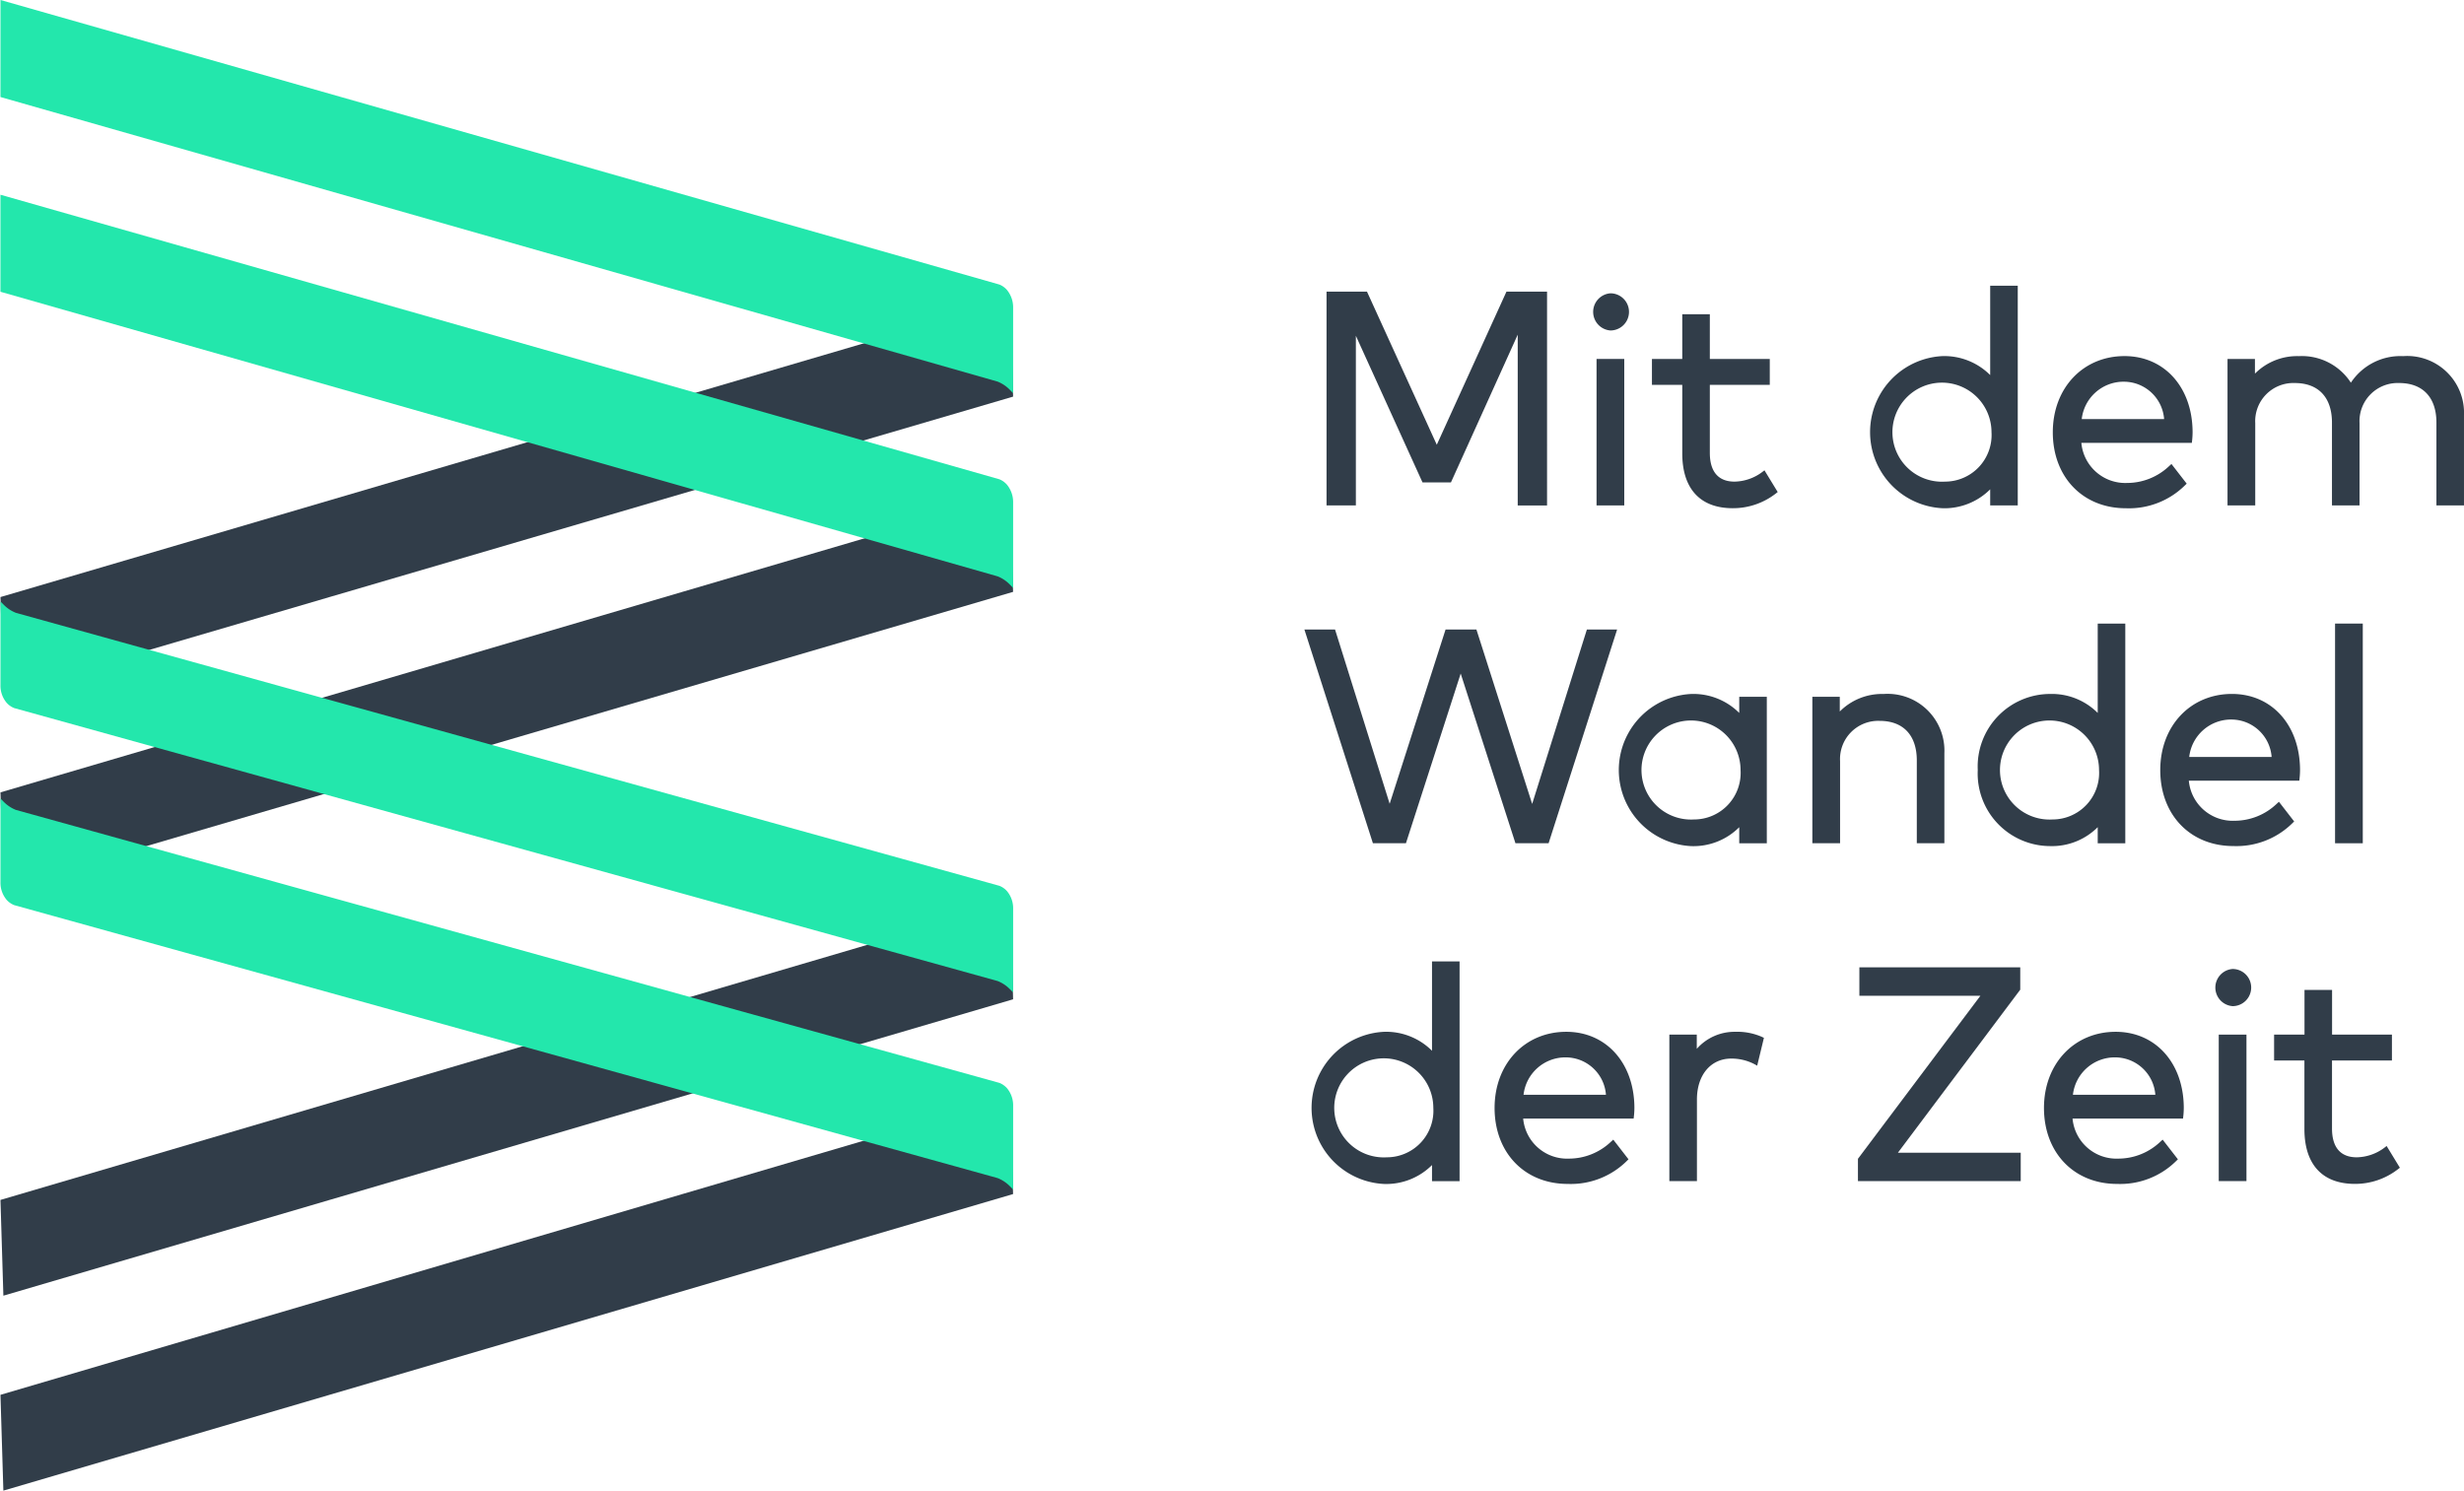
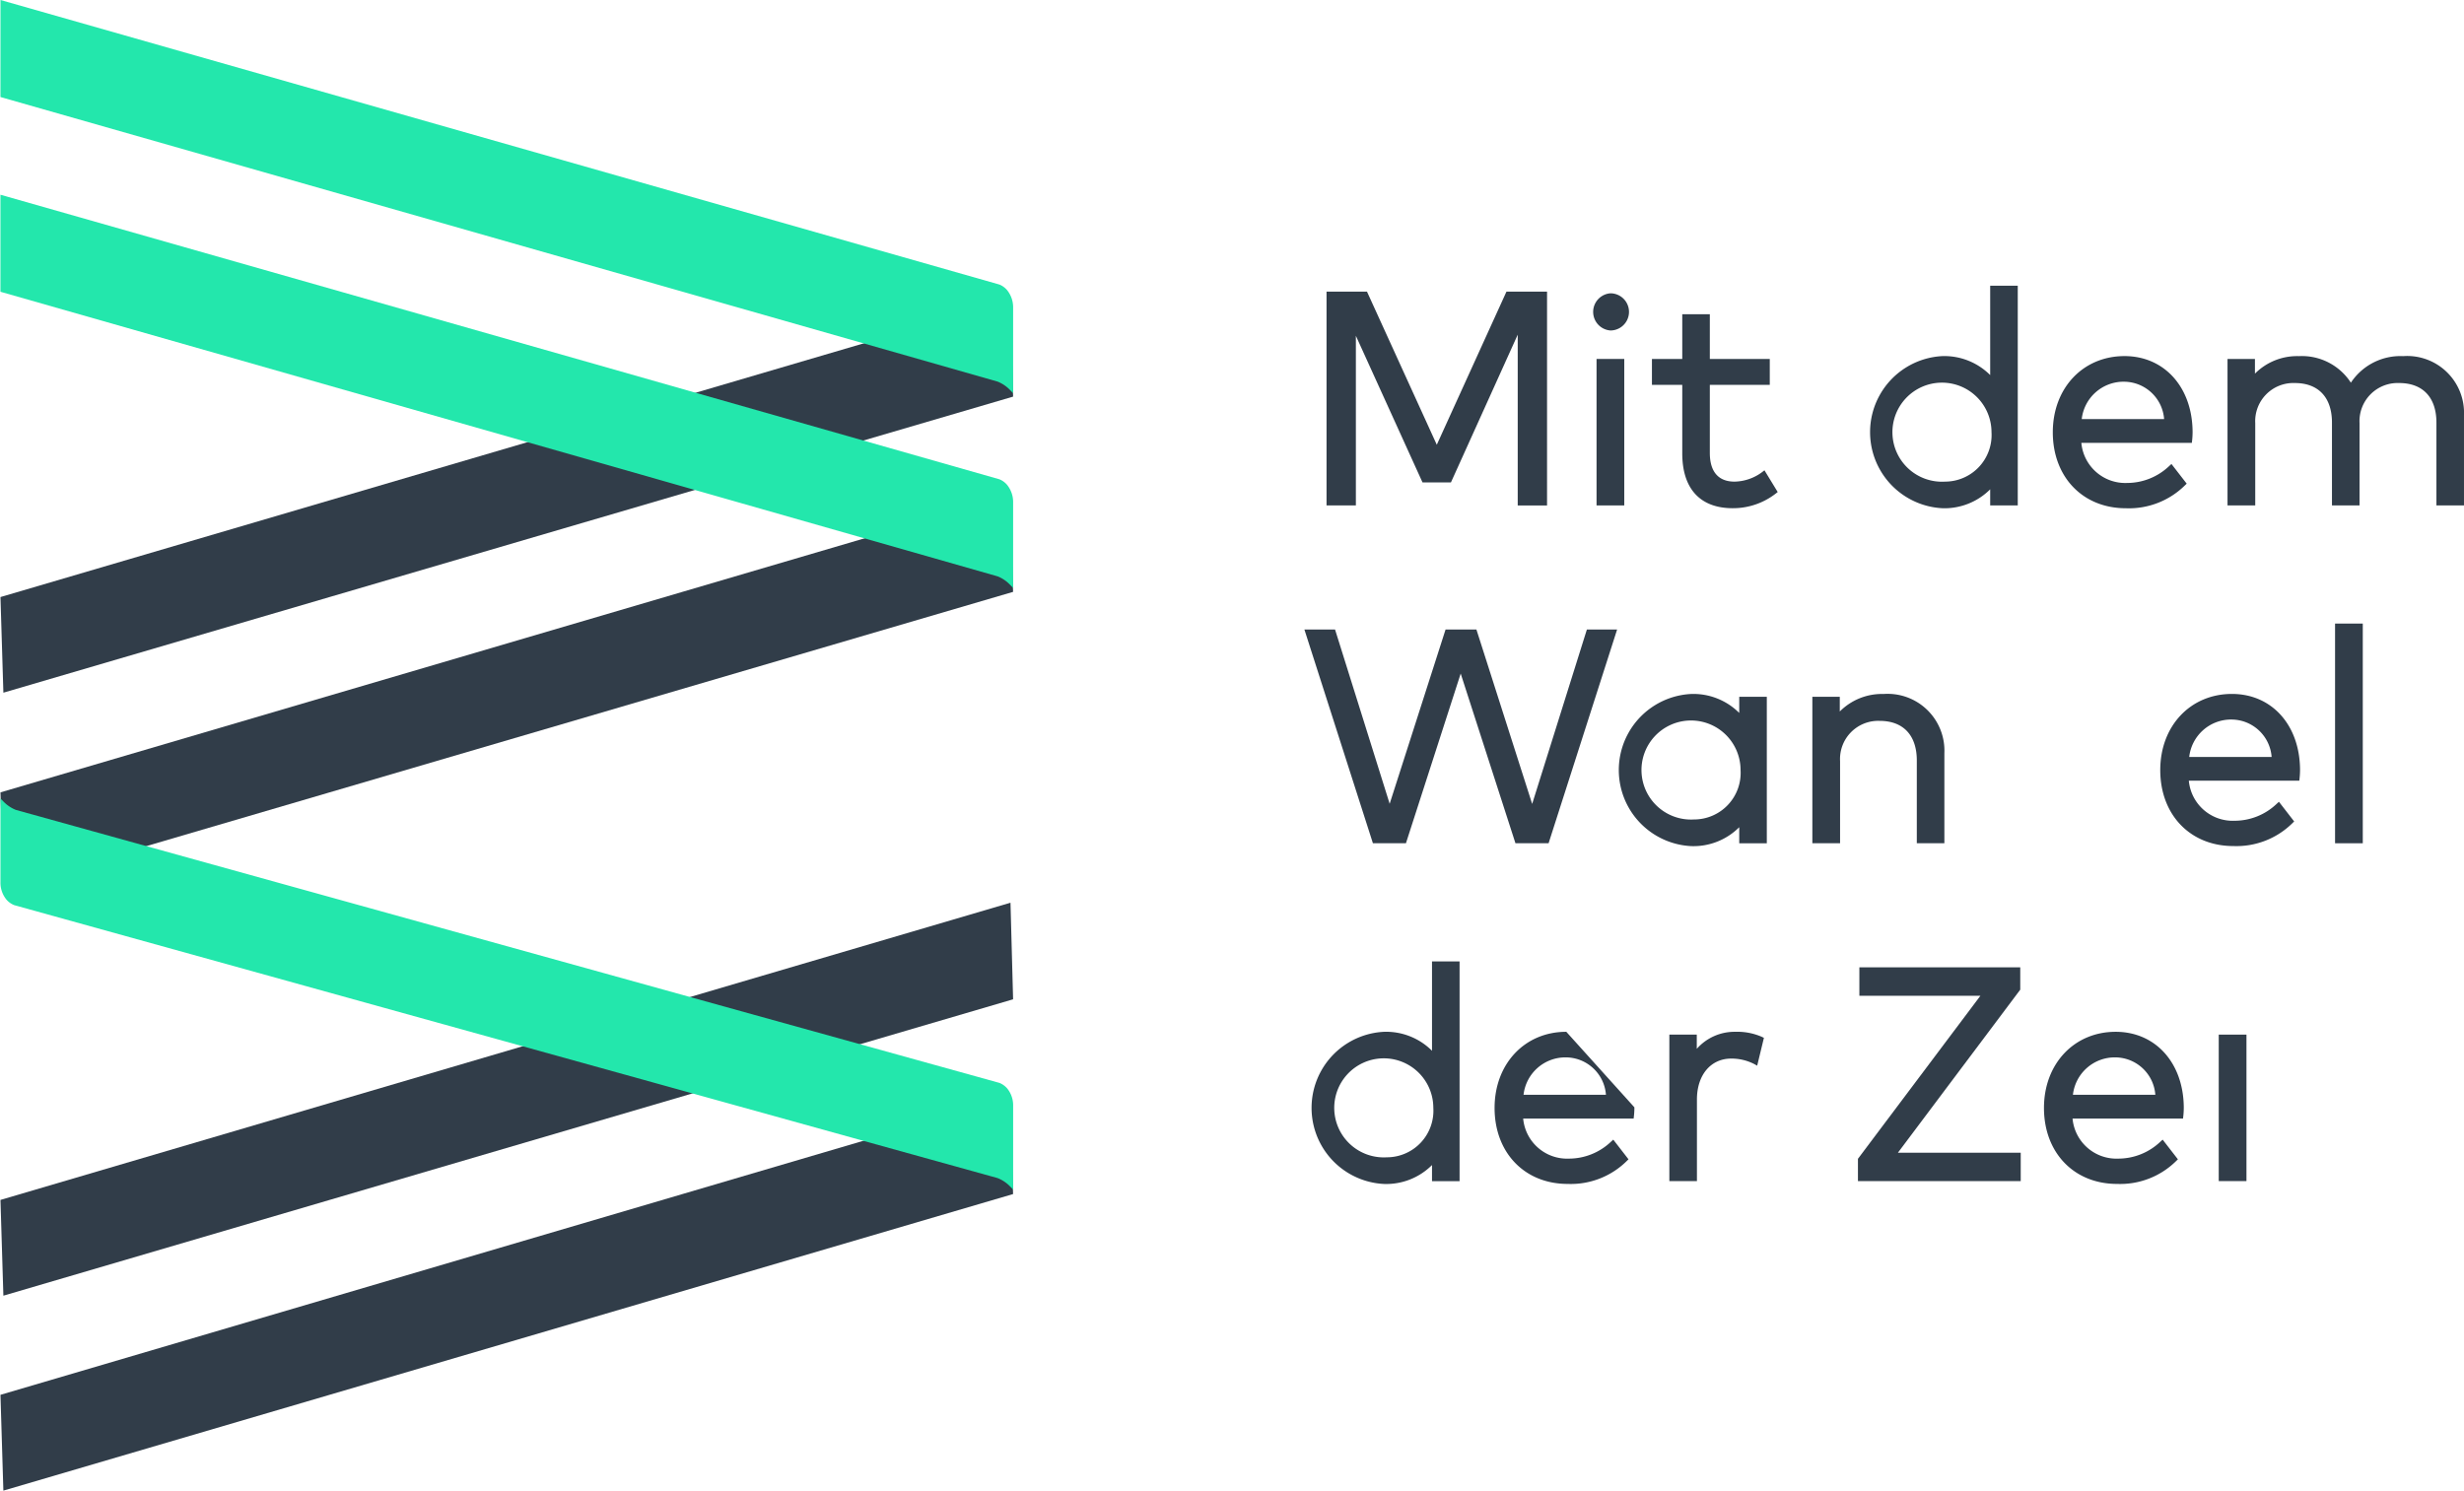
<svg xmlns="http://www.w3.org/2000/svg" width="238" height="144" viewBox="0 0 238 144">
  <defs>
    <style>
            .cls-1{fill:#313d49}.cls-2{fill:#23e7ac}
        </style>
  </defs>
  <g id="Logo" transform="translate(-358.613 -65)">
    <g id="Gruppe_3" transform="translate(358.657 93.997)">
      <path id="Pfad_41" d="M251.84 221.637l-97.529 28.614-.281-9.244 97.5-28.671z" class="cls-1" transform="translate(-154.029 -193.457)" />
      <path id="Pfad_42" d="M251.842 187.734l-97.529 28.6-.282-9.239 97.559-28.676z" class="cls-1" transform="translate(-154.03 -178.415)" />
    </g>
    <g id="Gruppe_4" transform="translate(358.657 152.206)">
      <path id="Pfad_43" d="M251.84 325.036l-97.529 28.65-.281-9.255 97.5-28.707z" class="cls-1" transform="translate(-154.029 -296.891)" />
      <path id="Pfad_44" d="M251.842 291.218l-97.529 28.632-.282-9.251 97.559-28.712z" class="cls-1" transform="translate(-154.03 -281.887)" />
    </g>
    <g id="Gruppe_5" transform="translate(358.656 65)">
      <path id="Pfad_45" d="M154.028 136.242l96.316 27.492a3.406 3.406 0 0 1 1.2.811l.3.306v-8.226a2.654 2.654 0 0 0-.582-1.729 1.927 1.927 0 0 0-.746-.539l-96.484-27.488z" class="cls-2" transform="translate(-154.028 -126.869)" />
      <path id="Pfad_46" d="M154.028 170.043l96.316 27.493a3.392 3.392 0 0 1 1.2.811l.3.306v-8.226a2.656 2.656 0 0 0-.582-1.729 1.927 1.927 0 0 0-.746-.539l-96.488-27.489z" class="cls-2" transform="translate(-154.028 -141.858)" />
    </g>
    <g id="Gruppe_6" transform="translate(358.657 123.111)">
-       <path id="Pfad_47" d="M250.346 266.829a3.412 3.412 0 0 1 1.2.8l.3.3v-8.069a2.572 2.572 0 0 0-.581-1.7 1.931 1.931 0 0 0-.746-.529l-94.988-26.368a3.4 3.4 0 0 1-1.2-.8l-.3-.3v8.069a2.572 2.572 0 0 0 .582 1.7 1.929 1.929 0 0 0 .746.529z" class="cls-2" transform="translate(-154.03 -230.168)" />
      <path id="Pfad_48" d="M250.346 301.036a3.422 3.422 0 0 1 1.2.8l.3.3v-8.068a2.572 2.572 0 0 0-.581-1.7 1.932 1.932 0 0 0-.746-.529l-94.988-26.368a3.417 3.417 0 0 1-1.2-.8l-.3-.3v8.068a2.572 2.572 0 0 0 .582 1.7 1.934 1.934 0 0 0 .746.529z" class="cls-2" transform="translate(-154.03 -245.338)" />
    </g>
    <g id="Gruppe_7" transform="translate(484.603 92.603)">
      <path id="Pfad_50" d="M384.478 181.063l6.436 14.163h2.747l6.45-14.272v16.5h2.833V176.8h-3.922l-6.728 14.789-6.741-14.789h-3.908v20.65h2.833z" class="cls-1" transform="translate(-379.503 -176.227)" />
      <path id="Rechteck_670" d="M0 0H2.677V14.15H0z" class="cls-1" transform="translate(28.222 7.073)" />
      <path id="Pfad_51" d="M429.507 180.674a1.795 1.795 0 0 0 0-3.59 1.8 1.8 0 0 0 0 3.59z" class="cls-1" transform="translate(-399.946 -176.352)" />
      <path id="Pfad_52" d="M448.745 195.981a4.586 4.586 0 0 1-2.652.907c-1.559 0-2.383-.96-2.383-2.774v-6.577h5.79v-2.5h-5.79v-4.319h-2.663v4.319h-2.929v2.5h2.929v6.619c0 3.42 1.731 5.3 4.876 5.3a6.724 6.724 0 0 0 4.144-1.406l.2-.155-1.281-2.1z" class="cls-1" transform="translate(-404.546 -177.964)" />
      <path id="Pfad_53" d="M482.973 197.264a6.246 6.246 0 0 0 4.618-1.828v1.556h2.663v-21.223h-2.663v8.631a6.265 6.265 0 0 0-4.618-1.833 7.357 7.357 0 0 0 0 14.695zm.254-2.571a4.785 4.785 0 1 1 4.491-4.784 4.5 4.5 0 0 1-4.49 4.784z" class="cls-1" transform="translate(-421.347 -175.769)" />
      <path id="Pfad_54" d="M514.739 202.684a7.681 7.681 0 0 0 5.7-2.2l.182-.176-1.472-1.9-.221.2a5.9 5.9 0 0 1-4.057 1.633 4.26 4.26 0 0 1-4.425-3.871h10.671l.029-.248a7.644 7.644 0 0 0 .044-.837c-.03-4.3-2.733-7.3-6.574-7.3-4.014 0-6.927 3.093-6.927 7.355-.005 4.325 2.896 7.344 7.05 7.344zm-.17-12.223a3.9 3.9 0 0 1 3.871 3.612h-7.958a4.068 4.068 0 0 1 4.087-3.613z" class="cls-1" transform="translate(-435.396 -181.188)" />
      <path id="Pfad_55" d="M554.976 187.989a5.739 5.739 0 0 0-5.046 2.565 5.637 5.637 0 0 0-5.029-2.565 5.741 5.741 0 0 0-4.237 1.691v-1.419h-2.649v14.149h2.678v-7.943a3.686 3.686 0 0 1 3.826-3.879c2.279 0 3.585 1.393 3.585 3.822v8h2.663v-7.943a3.686 3.686 0 0 1 3.826-3.879c2.287 0 3.6 1.393 3.6 3.822v8h2.663v-8.7a5.492 5.492 0 0 0-5.88-5.721z" class="cls-1" transform="translate(-448.847 -181.188)" />
      <path id="Pfad_56" d="M401.387 256.091l6.619-20.649h-2.92l-5.286 16.851-5.385-16.851h-2.979l-5.4 16.837-5.276-16.837h-2.96l6.618 20.649h3.19l5.289-16.392 5.289 16.392z" class="cls-1" transform="translate(-377.797 -202.232)" />
      <path id="Pfad_57" d="M444.037 248.463a6.268 6.268 0 0 0-4.619-1.833 7.358 7.358 0 0 0 0 14.7 6.248 6.248 0 0 0 4.619-1.828v1.555h2.663V246.9h-2.663zm-4.364 10.291a4.785 4.785 0 1 1 4.491-4.784 4.5 4.5 0 0 1-4.491 4.784z" class="cls-1" transform="translate(-402.032 -207.193)" />
      <path id="Pfad_58" d="M476.049 253.052v8h2.663v-8.7a5.486 5.486 0 0 0-5.867-5.72 5.741 5.741 0 0 0-4.236 1.692V246.9h-2.649v14.15h2.677v-7.94a3.687 3.687 0 0 1 3.826-3.88c2.279 0 3.586 1.393 3.586 3.822z" class="cls-1" transform="translate(-416.893 -207.193)" />
-       <path id="Pfad_59" d="M494.666 248.552a7.013 7.013 0 0 0 6.97 7.355 6.245 6.245 0 0 0 4.618-1.828v1.556h2.663v-21.224h-2.663v8.633a6.266 6.266 0 0 0-4.618-1.833 7.005 7.005 0 0 0-6.97 7.341zm7.225 4.783a4.785 4.785 0 1 1 4.491-4.783 4.5 4.5 0 0 1-4.491 4.783z" class="cls-1" transform="translate(-429.623 -201.774)" />
      <path id="Pfad_60" d="M539.8 254.764a7.506 7.506 0 0 0 .045-.837c-.03-4.3-2.733-7.3-6.575-7.3-4.014 0-6.927 3.093-6.927 7.355 0 4.322 2.9 7.34 7.054 7.34a7.684 7.684 0 0 0 5.7-2.2l.181-.176-1.471-1.9-.221.2a5.9 5.9 0 0 1-4.058 1.633 4.259 4.259 0 0 1-4.425-3.871h10.671zm-6.572-5.663a3.9 3.9 0 0 1 3.872 3.613h-7.959a4.069 4.069 0 0 1 4.091-3.614z" class="cls-1" transform="translate(-443.672 -207.193)" />
      <path id="Rechteck_671" d="M0 0H2.677V21.223H0z" class="cls-1" transform="translate(99.556 32.637)" />
      <path id="Pfad_61" d="M390.717 301.686a6.269 6.269 0 0 0-4.619-1.833 7.358 7.358 0 0 0 0 14.7 6.25 6.25 0 0 0 4.619-1.828v1.556h2.663v-21.228h-2.663zm-4.364 10.291a4.785 4.785 0 1 1 4.491-4.783 4.5 4.5 0 0 1-4.49 4.783z" class="cls-1" transform="translate(-378.388 -227.779)" />
-       <path id="Pfad_62" d="M417.737 305.271c-4.014 0-6.928 3.093-6.928 7.355 0 4.322 2.9 7.34 7.055 7.34a7.683 7.683 0 0 0 5.7-2.2l.181-.177-1.471-1.9-.221.2a5.9 5.9 0 0 1-4.058 1.633 4.26 4.26 0 0 1-4.425-3.871h10.671l.028-.248a7.5 7.5 0 0 0 .045-.837c-.033-4.295-2.736-7.295-6.577-7.295zm-.042 2.471a3.9 3.9 0 0 1 3.871 3.612h-7.959a4.069 4.069 0 0 1 4.088-3.612z" class="cls-1" transform="translate(-392.436 -233.197)" />
+       <path id="Pfad_62" d="M417.737 305.271c-4.014 0-6.928 3.093-6.928 7.355 0 4.322 2.9 7.34 7.055 7.34a7.683 7.683 0 0 0 5.7-2.2l.181-.177-1.471-1.9-.221.2a5.9 5.9 0 0 1-4.058 1.633 4.26 4.26 0 0 1-4.425-3.871h10.671l.028-.248a7.5 7.5 0 0 0 .045-.837zm-.042 2.471a3.9 3.9 0 0 1 3.871 3.612h-7.959a4.069 4.069 0 0 1 4.088-3.612z" class="cls-1" transform="translate(-392.436 -233.197)" />
      <path id="Pfad_63" d="M447.49 305.271a4.863 4.863 0 0 0-3.7 1.646v-1.373h-2.649v14.15h2.664v-7.885c0-2.364 1.332-3.951 3.316-3.951a4.811 4.811 0 0 1 2.188.511l.316.174.65-2.689-.208-.1a5.951 5.951 0 0 0-2.577-.483z" class="cls-1" transform="translate(-405.887 -233.197)" />
      <path id="Pfad_64" d="M489.547 296.239v-2.155h-15.539v2.743H485.7l-11.83 15.75v2.156h15.723v-2.744h-11.862z" class="cls-1" transform="translate(-420.399 -228.236)" />
      <path id="Pfad_65" d="M513.086 305.271c-4.014 0-6.927 3.093-6.927 7.355 0 4.322 2.9 7.34 7.055 7.34a7.685 7.685 0 0 0 5.7-2.2l.181-.177-1.472-1.9-.221.2a5.9 5.9 0 0 1-4.058 1.633 4.259 4.259 0 0 1-4.425-3.871h10.671l.029-.248a7.67 7.67 0 0 0 .044-.837c-.032-4.295-2.735-7.295-6.577-7.295zm-.042 2.471a3.9 3.9 0 0 1 3.871 3.612h-7.959a4.069 4.069 0 0 1 4.088-3.612z" class="cls-1" transform="translate(-434.72 -233.197)" />
      <path id="Rechteck_672" d="M0 0H2.677V14.15H0z" class="cls-1" transform="translate(88.321 72.346)" />
-       <path id="Pfad_66" d="M537.492 294.367a1.8 1.8 0 0 0 0 3.59 1.795 1.795 0 0 0 0-3.59z" class="cls-1" transform="translate(-447.833 -228.362)" />
-       <path id="Pfad_67" d="M556.73 313.263a4.58 4.58 0 0 1-2.653.908c-1.559 0-2.383-.96-2.383-2.775v-6.577h5.788v-2.5H551.7V298h-2.663v4.319H546.1v2.5h2.929v6.62c0 3.419 1.731 5.3 4.876 5.3a6.728 6.728 0 0 0 4.144-1.406l.2-.155-1.28-2.1z" class="cls-1" transform="translate(-452.433 -229.973)" />
    </g>
  </g>
</svg>